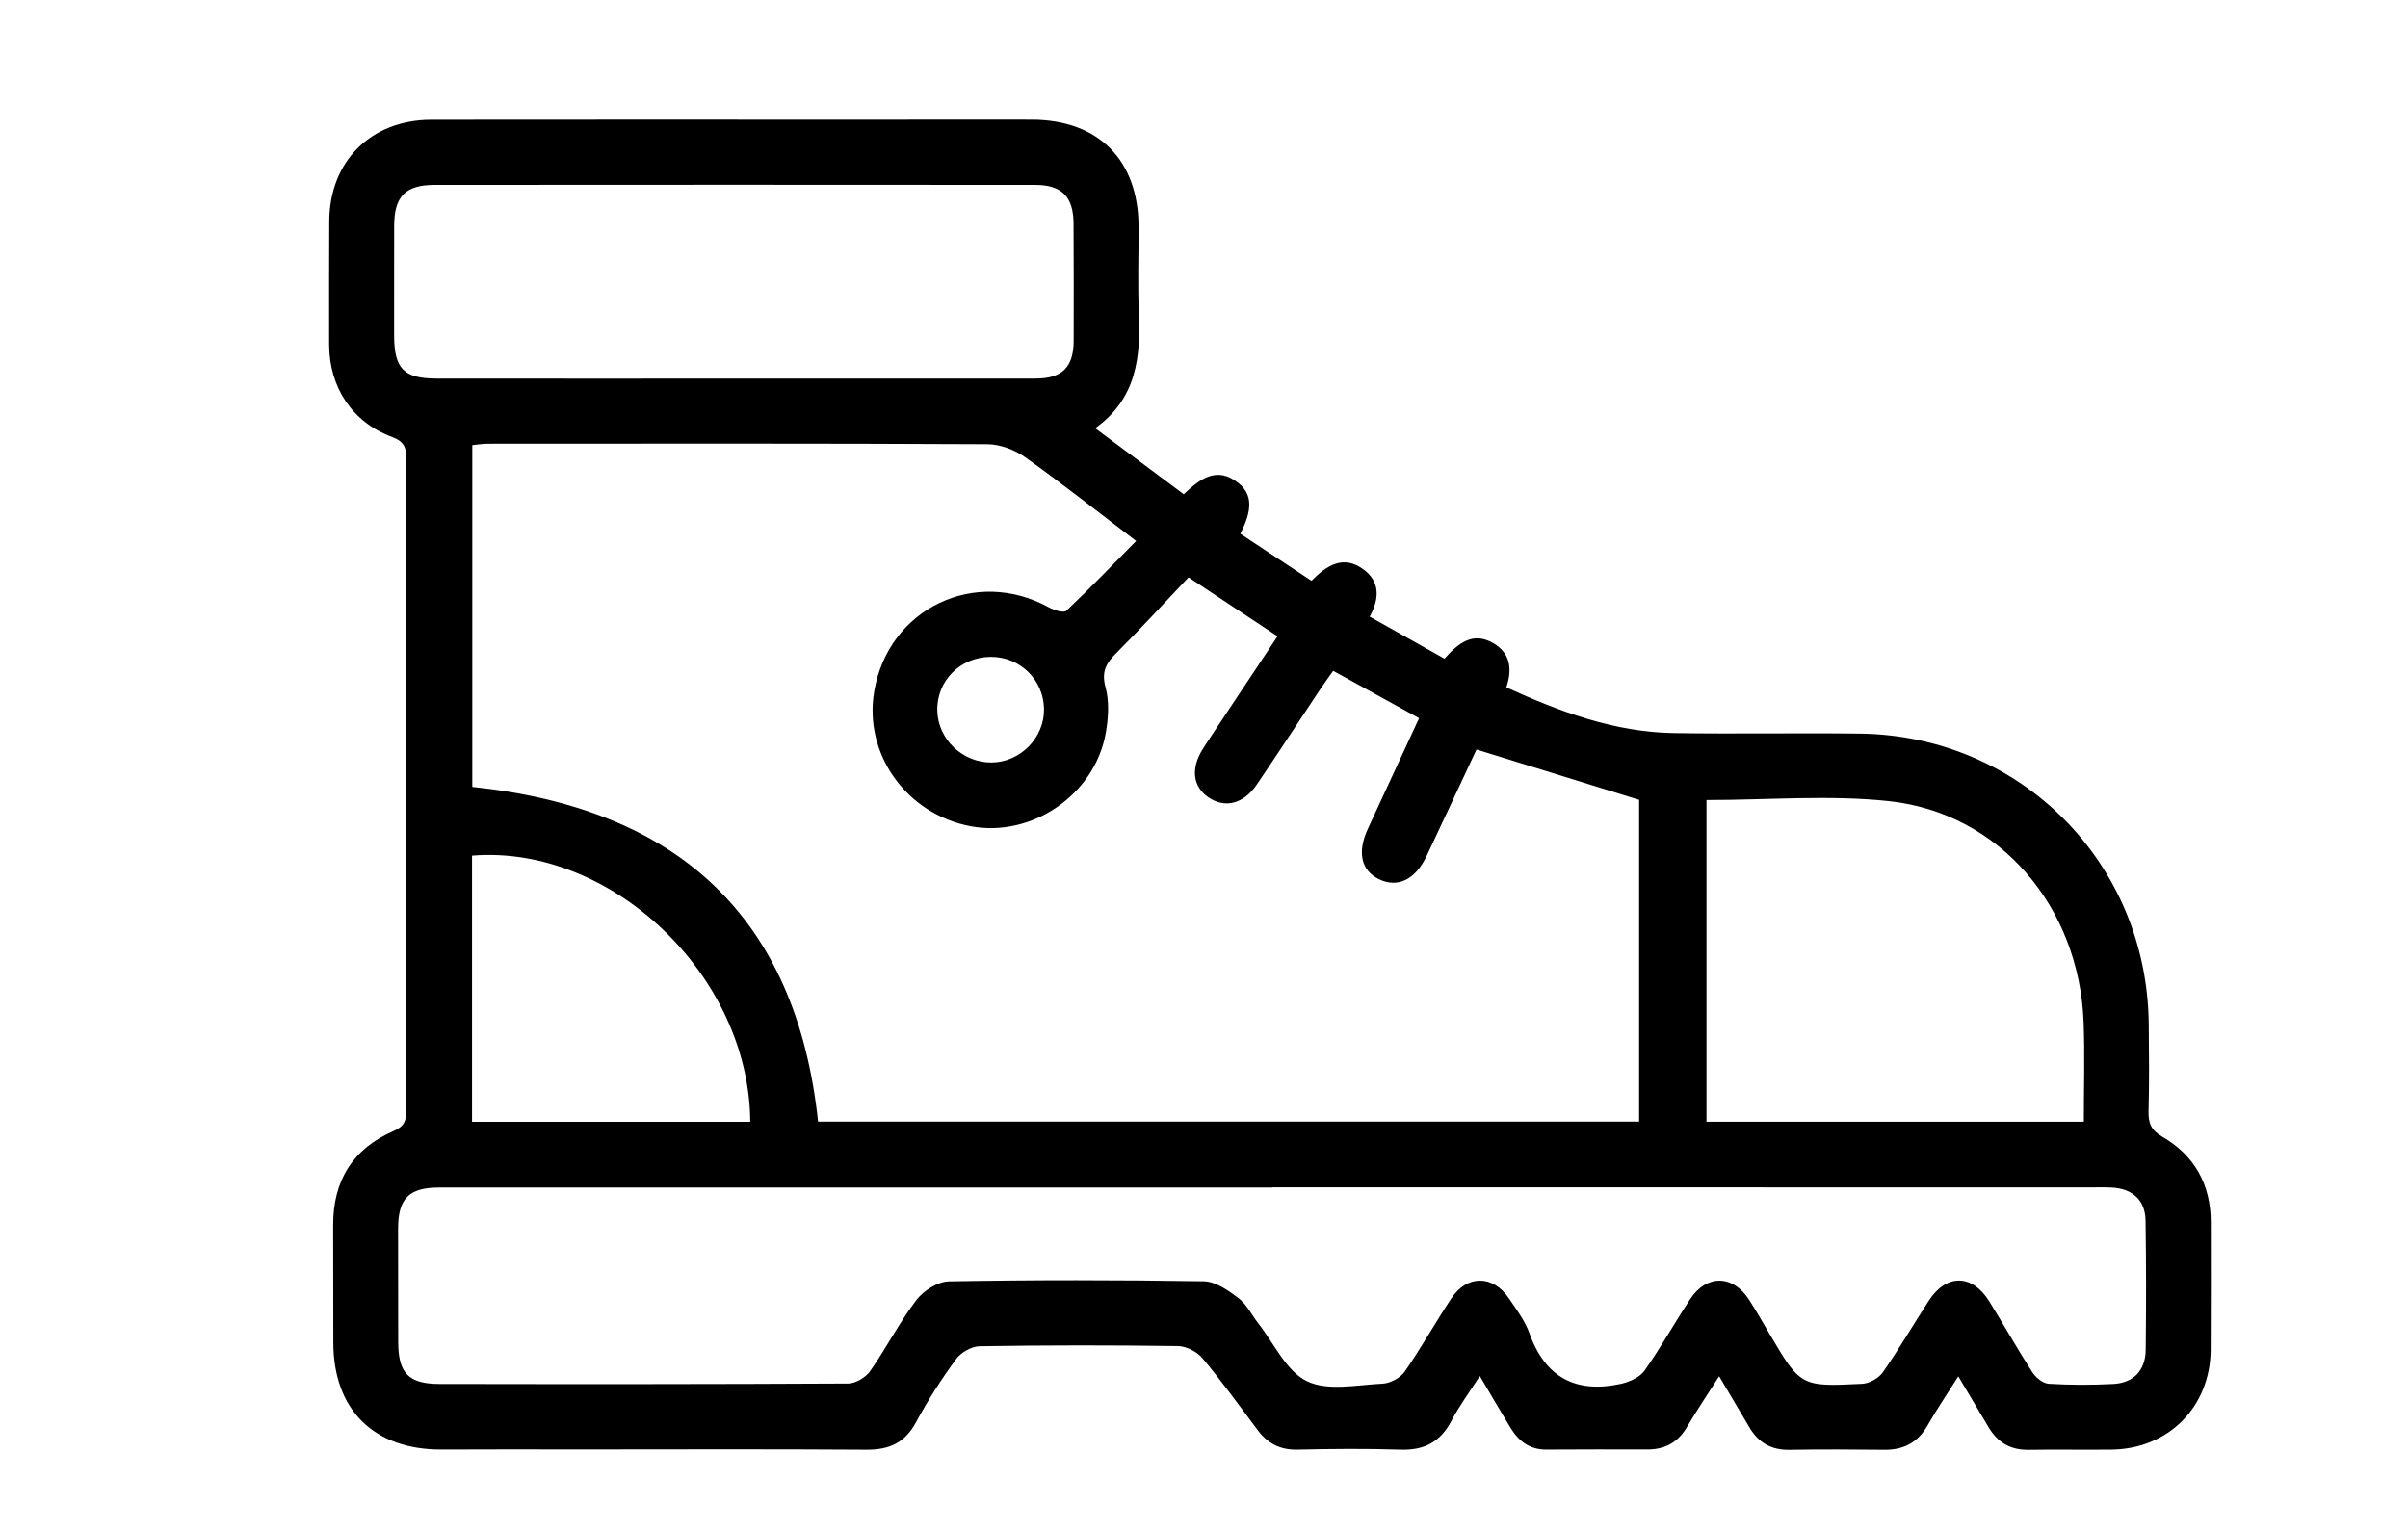
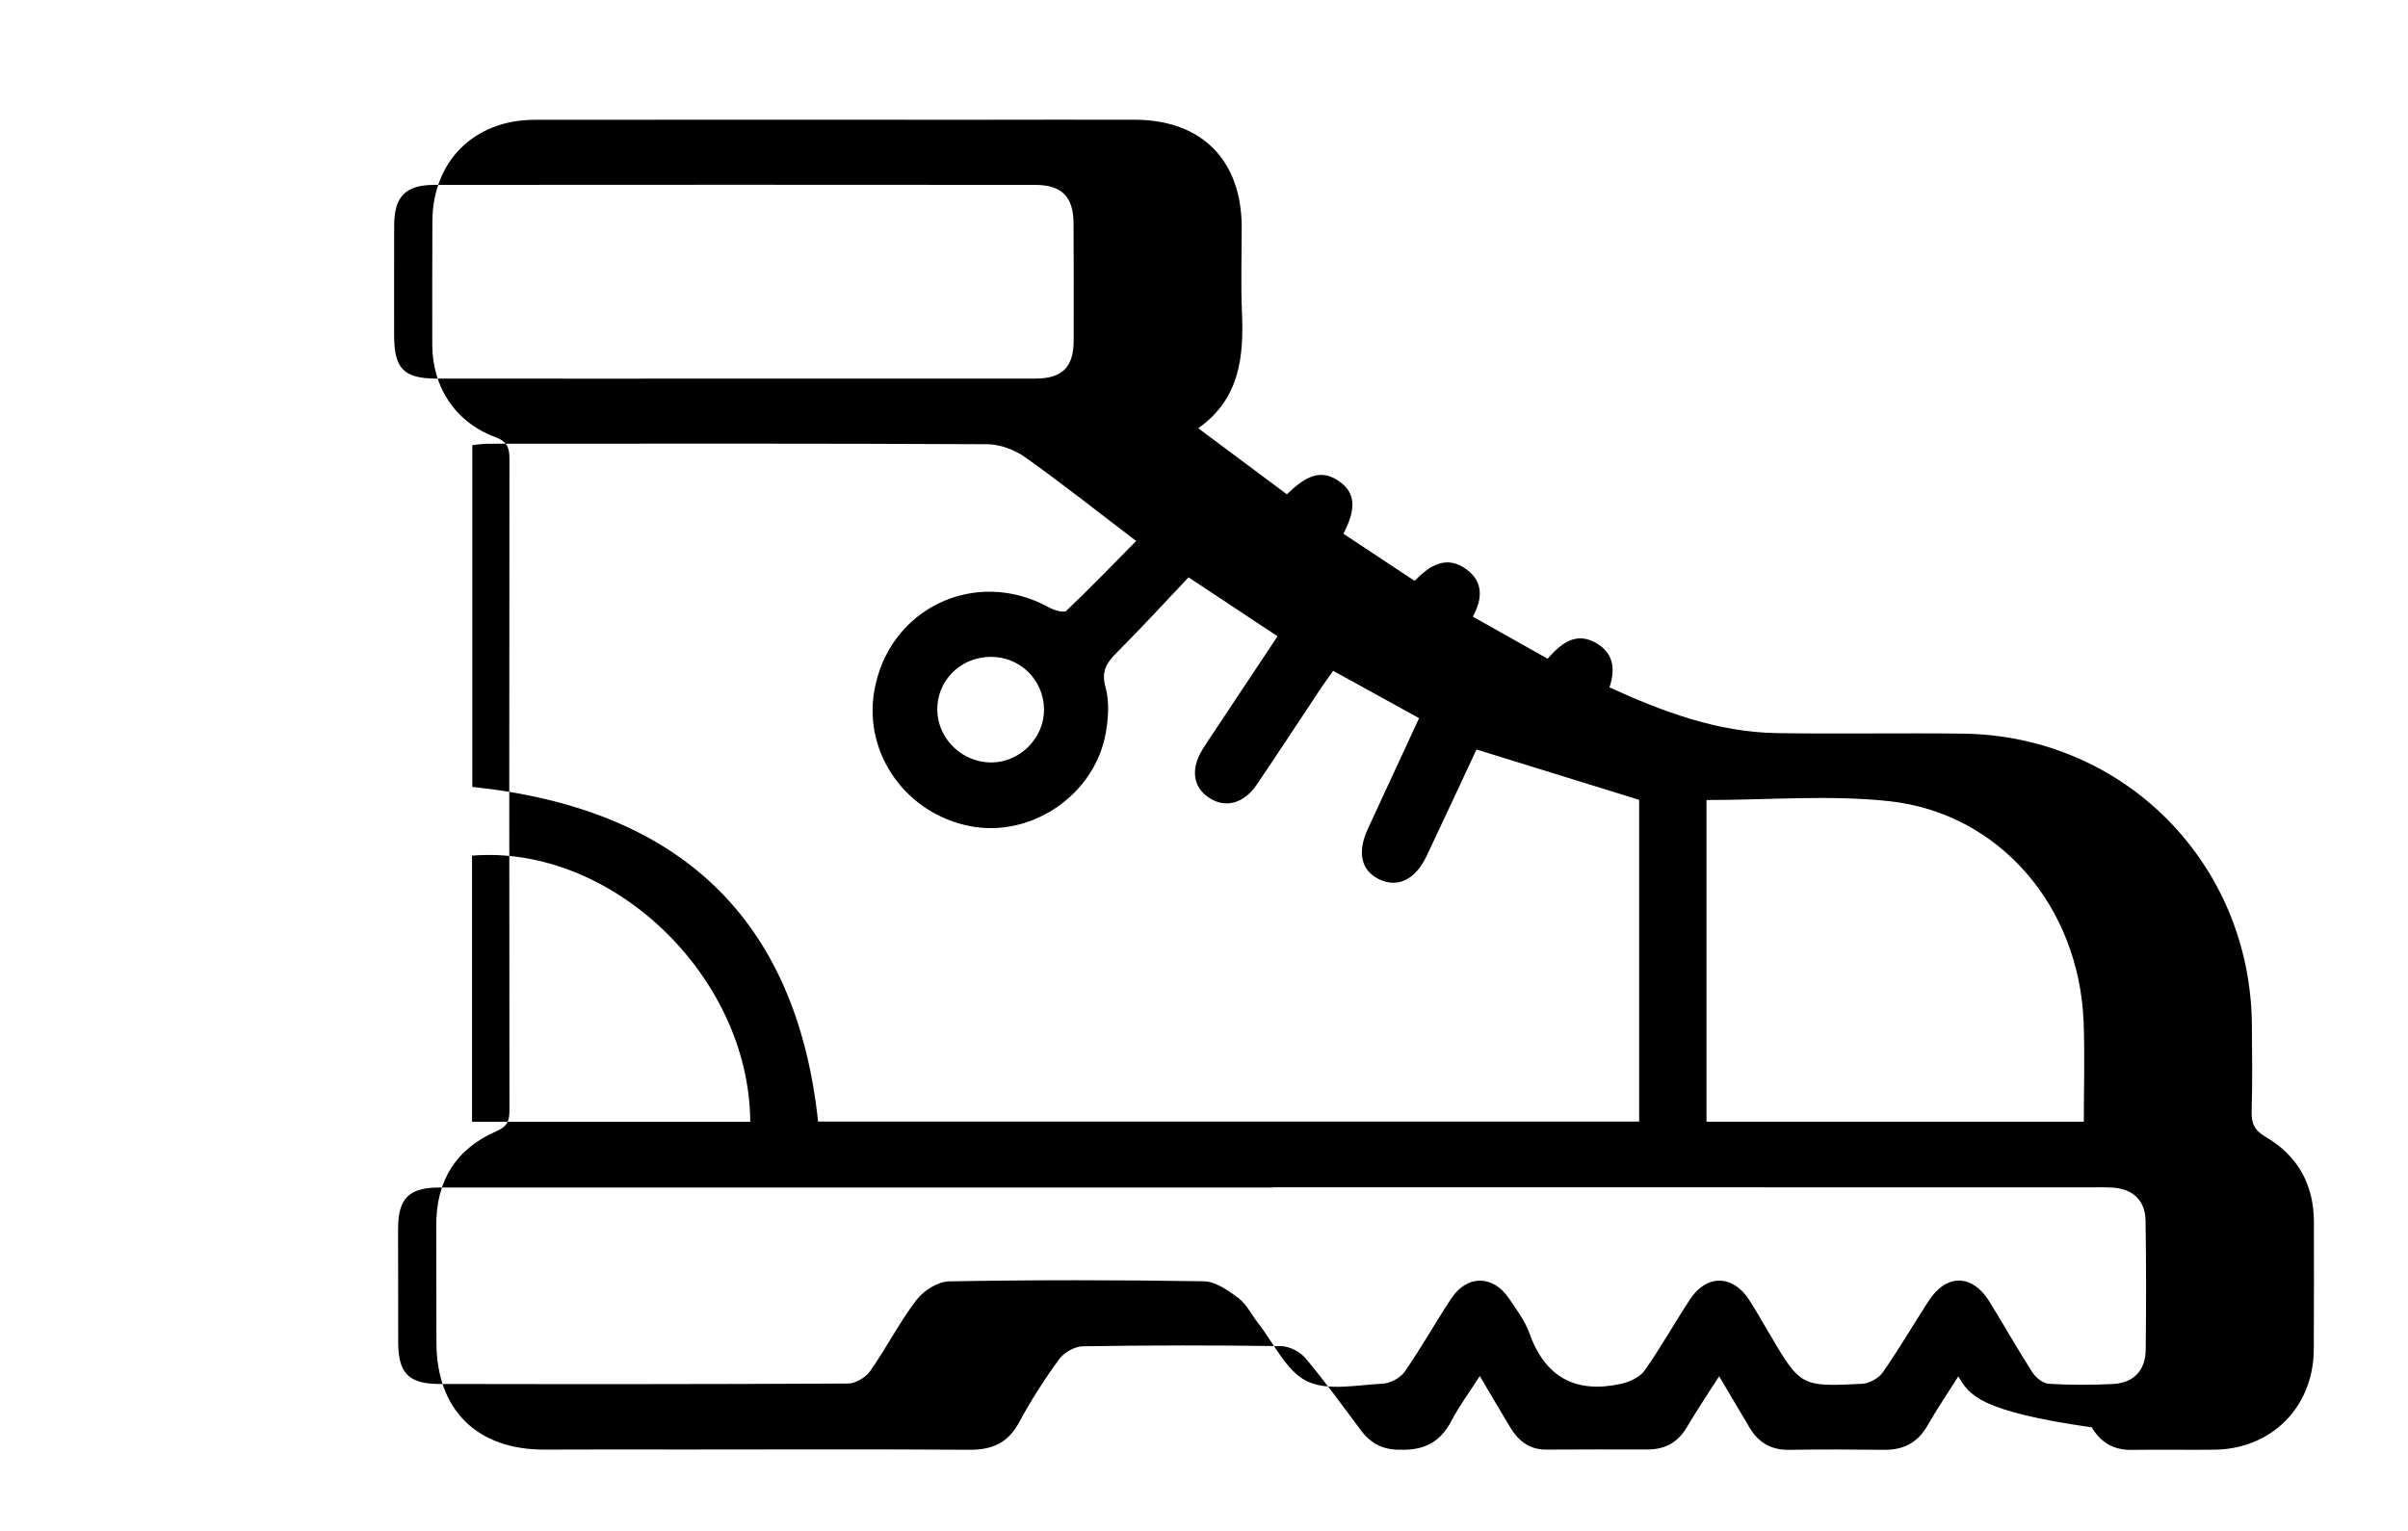
<svg xmlns="http://www.w3.org/2000/svg" version="1.1" id="Calque_1" x="0px" y="0px" viewBox="0 0 595.28 378.71" style="enable-background:new 0 0 595.28 378.71;" xml:space="preserve">
  <g>
-     <path d="M484.11,340.36c-2.84,4.5-5.37,8.22-7.59,12.12c-2.4,4.22-5.89,6.08-10.66,6.04c-7.83-0.08-15.67-0.13-23.5,0.01   c-4.49,0.08-7.66-1.79-9.88-5.54c-2.37-4-4.74-8-7.49-12.66c-2.84,4.47-5.51,8.38-7.89,12.46c-2.24,3.85-5.43,5.66-9.83,5.65   c-8.33-0.02-16.66-0.02-25,0.03c-4.14,0.03-6.88-2.12-8.9-5.46c-2.41-3.99-4.76-8.01-7.55-12.73c-2.54,3.97-5.08,7.38-7.02,11.09   c-2.72,5.21-6.71,7.31-12.55,7.12c-8.49-0.28-17-0.2-25.49-0.01c-4.25,0.1-7.35-1.48-9.83-4.8c-4.49-6.01-8.89-12.09-13.69-17.83   c-1.34-1.6-3.99-2.95-6.05-2.98c-16.33-0.23-32.66-0.23-48.99,0.04c-2.01,0.03-4.65,1.54-5.86,3.2c-3.63,4.96-6.98,10.18-9.89,15.6   c-2.73,5.07-6.62,6.82-12.2,6.79c-23.66-0.16-47.33-0.07-70.99-0.06c-11.33,0-22.66-0.05-33.99,0.02   c-16.8,0.1-26.86-9.78-26.87-26.51c-0.01-9.67-0.01-19.34-0.04-29c-0.03-10.96,4.86-18.89,14.9-23.24c2.7-1.17,3.2-2.61,3.19-5.2   c-0.06-53.67-0.06-107.35,0-161.02c0-2.8-0.52-4.29-3.55-5.43c-9.87-3.69-15.5-12.32-15.53-22.82c-0.03-10.17,0-20.34,0.03-30.5   c0.04-14.81,10.26-25.09,25.21-25.12c36.33-0.06,72.66-0.01,108.99-0.01c13.16,0,26.33-0.06,39.49-0.01   c16.5,0.05,26.35,10,26.38,26.55c0.01,7-0.24,14.01,0.06,21c0.48,11.05-0.5,21.44-10.8,28.74c7.54,5.62,14.59,10.88,21.9,16.33   c4-3.76,8.15-7.06,13.51-2.77c3.44,2.76,3.57,6.57,0.47,12.53c5.75,3.8,11.53,7.63,17.61,11.65c3.7-3.81,7.92-6.55,12.95-2.74   c3.92,2.96,3.93,7.02,1.44,11.6c6.18,3.47,12.23,6.87,18.48,10.39c3.35-3.79,7.02-6.81,12.11-3.81c4.02,2.37,4.78,6.14,3.18,10.9   c13.26,6.05,26.72,11.08,41.44,11.31c15.33,0.24,30.66-0.06,45.99,0.13c39.76,0.51,71,32.02,71.38,71.86   c0.07,7.17,0.15,14.34-0.05,21.5c-0.08,2.96,0.64,4.72,3.41,6.33c7.96,4.62,11.96,11.81,11.98,21.07c0.03,10.5,0.01,21-0.03,31.5   c-0.05,14.17-10.37,24.64-24.51,24.81c-6.83,0.08-13.67-0.06-20.5,0.05c-4.46,0.07-7.65-1.81-9.88-5.57   C489.24,348.96,486.85,344.98,484.11,340.36z M365.01,185.34c-4,8.54-8.13,17.44-12.32,26.3c-2.81,5.93-7.19,8.03-11.81,5.77   c-4.41-2.16-5.41-6.65-2.73-12.46c4.16-9.03,8.35-18.04,12.66-27.36c-7.26-4-14.17-7.81-21.23-11.7c-1.19,1.68-2.18,3-3.09,4.37   c-5.26,7.9-10.45,15.86-15.77,23.72c-3.27,4.83-7.89,5.98-11.95,3.22c-3.89-2.64-4.45-7.11-1.48-11.9c0.88-1.41,1.81-2.8,2.73-4.18   c5.22-7.86,10.44-15.72,15.8-23.78c-7.37-4.88-14.27-9.45-22-14.57c-6.01,6.34-11.74,12.6-17.74,18.6   c-2.51,2.51-3.87,4.58-2.79,8.54c0.97,3.53,0.72,7.64,0.07,11.32c-2.69,15.31-18.31,25.95-33.42,23.09   c-15.86-3.01-26.47-17.87-23.82-33.39c3.49-20.48,25.02-30.77,43.22-20.71c1.25,0.69,3.64,1.4,4.27,0.81   c5.86-5.54,11.45-11.37,17.26-17.25c-9.34-7.11-18.21-14.15-27.42-20.7c-2.61-1.86-6.24-3.22-9.41-3.23   c-41.16-0.21-82.33-0.14-123.49-0.12c-1.27,0-2.55,0.23-3.79,0.34c0,28.4,0,56.47,0,84.52c50.46,5.28,80.03,31.82,85.48,82.76   c67.97,0,135.4,0,202.97,0c0-27.05,0-53.81,0-79.56C391.68,193.59,378.69,189.57,365.01,185.34z M314.6,293.61   c0,0.01,0,0.02,0,0.04c-68.68,0-137.35-0.01-206.03,0.01c-7.53,0-10.18,2.76-10.16,10.28c0.02,9.34,0.01,18.67,0.03,28.01   c0.02,7.58,2.55,10.28,10.21,10.29c33.67,0.06,67.34,0.07,101.01-0.11c1.86-0.01,4.35-1.5,5.45-3.07   c4.01-5.72,7.21-12.03,11.43-17.57c1.76-2.31,5.28-4.57,8.05-4.62c21-0.38,42-0.37,63-0.02c2.9,0.05,6.04,2.24,8.54,4.13   c2.05,1.55,3.28,4.16,4.92,6.26c3.9,4.96,6.9,11.8,12.02,14.31c5.13,2.51,12.39,0.92,18.7,0.62c1.91-0.09,4.4-1.41,5.48-2.97   c4.09-5.87,7.58-12.15,11.53-18.12c3.9-5.89,10.32-5.83,14.26,0.02c1.86,2.76,3.95,5.52,5.05,8.6   c3.91,10.99,11.54,14.94,22.62,12.51c2.13-0.47,4.68-1.63,5.86-3.3c4.03-5.7,7.42-11.85,11.29-17.69   c4.07-6.14,10.55-5.99,14.54,0.21c1.71,2.66,3.28,5.41,4.88,8.14c7.82,13.3,7.82,13.39,23.07,12.63c1.78-0.09,4.08-1.38,5.1-2.84   c4-5.73,7.53-11.79,11.33-17.66c4.36-6.74,10.75-6.7,14.98,0.1c3.6,5.8,6.94,11.77,10.63,17.51c0.85,1.32,2.62,2.79,4.05,2.88   c5.31,0.33,10.67,0.33,15.99,0.05c5.04-0.27,7.95-3.37,8.01-8.44c0.12-10.67,0.13-21.34-0.04-32.01c-0.08-4.99-3.21-7.84-8.27-8.12   c-1.66-0.09-3.33-0.05-5-0.05C449.62,293.61,382.11,293.61,314.6,293.61z M181.47,93.63c24.84,0,49.67,0.01,74.51-0.01   c6.61-0.01,9.43-2.82,9.44-9.39c0.02-9.67,0.03-19.34-0.03-29.01c-0.04-6.56-2.88-9.49-9.47-9.5c-49.51-0.04-99.01-0.04-148.52,0   c-7.19,0.01-9.93,2.87-9.96,10.05c-0.03,9,0,18.01-0.01,27.01c-0.01,8.37,2.31,10.83,10.53,10.84   C132.47,93.65,156.97,93.63,181.47,93.63z M421.86,197.84c0,26.71,0,53.11,0,79.54c31.16,0,61.94,0,93.28,0   c0-8.34,0.26-16.48-0.05-24.59c-1.08-28.54-20.72-51.7-48.06-54.67C452.24,196.53,437.13,197.84,421.86,197.84z M185.47,277.4   c-0.23-36.17-34.36-68.61-68.78-65.81c0,21.87,0,43.74,0,65.81C139.7,277.4,162.43,277.4,185.47,277.4z M245.14,188.55   c7.1-0.07,13.04-6.12,12.95-13.19c-0.09-7.24-5.9-12.95-13.16-12.93c-7.55,0.03-13.43,5.97-13.22,13.36   C231.91,182.84,238,188.62,245.14,188.55z" />
+     <path d="M484.11,340.36c-2.84,4.5-5.37,8.22-7.59,12.12c-2.4,4.22-5.89,6.08-10.66,6.04c-7.83-0.08-15.67-0.13-23.5,0.01   c-4.49,0.08-7.66-1.79-9.88-5.54c-2.37-4-4.74-8-7.49-12.66c-2.84,4.47-5.51,8.38-7.89,12.46c-2.24,3.85-5.43,5.66-9.83,5.65   c-8.33-0.02-16.66-0.02-25,0.03c-4.14,0.03-6.88-2.12-8.9-5.46c-2.41-3.99-4.76-8.01-7.55-12.73c-2.54,3.97-5.08,7.38-7.02,11.09   c-2.72,5.21-6.71,7.31-12.55,7.12c-4.25,0.1-7.35-1.48-9.83-4.8c-4.49-6.01-8.89-12.09-13.69-17.83   c-1.34-1.6-3.99-2.95-6.05-2.98c-16.33-0.23-32.66-0.23-48.99,0.04c-2.01,0.03-4.65,1.54-5.86,3.2c-3.63,4.96-6.98,10.18-9.89,15.6   c-2.73,5.07-6.62,6.82-12.2,6.79c-23.66-0.16-47.33-0.07-70.99-0.06c-11.33,0-22.66-0.05-33.99,0.02   c-16.8,0.1-26.86-9.78-26.87-26.51c-0.01-9.67-0.01-19.34-0.04-29c-0.03-10.96,4.86-18.89,14.9-23.24c2.7-1.17,3.2-2.61,3.19-5.2   c-0.06-53.67-0.06-107.35,0-161.02c0-2.8-0.52-4.29-3.55-5.43c-9.87-3.69-15.5-12.32-15.53-22.82c-0.03-10.17,0-20.34,0.03-30.5   c0.04-14.81,10.26-25.09,25.21-25.12c36.33-0.06,72.66-0.01,108.99-0.01c13.16,0,26.33-0.06,39.49-0.01   c16.5,0.05,26.35,10,26.38,26.55c0.01,7-0.24,14.01,0.06,21c0.48,11.05-0.5,21.44-10.8,28.74c7.54,5.62,14.59,10.88,21.9,16.33   c4-3.76,8.15-7.06,13.51-2.77c3.44,2.76,3.57,6.57,0.47,12.53c5.75,3.8,11.53,7.63,17.61,11.65c3.7-3.81,7.92-6.55,12.95-2.74   c3.92,2.96,3.93,7.02,1.44,11.6c6.18,3.47,12.23,6.87,18.48,10.39c3.35-3.79,7.02-6.81,12.11-3.81c4.02,2.37,4.78,6.14,3.18,10.9   c13.26,6.05,26.72,11.08,41.44,11.31c15.33,0.24,30.66-0.06,45.99,0.13c39.76,0.51,71,32.02,71.38,71.86   c0.07,7.17,0.15,14.34-0.05,21.5c-0.08,2.96,0.64,4.72,3.41,6.33c7.96,4.62,11.96,11.81,11.98,21.07c0.03,10.5,0.01,21-0.03,31.5   c-0.05,14.17-10.37,24.64-24.51,24.81c-6.83,0.08-13.67-0.06-20.5,0.05c-4.46,0.07-7.65-1.81-9.88-5.57   C489.24,348.96,486.85,344.98,484.11,340.36z M365.01,185.34c-4,8.54-8.13,17.44-12.32,26.3c-2.81,5.93-7.19,8.03-11.81,5.77   c-4.41-2.16-5.41-6.65-2.73-12.46c4.16-9.03,8.35-18.04,12.66-27.36c-7.26-4-14.17-7.81-21.23-11.7c-1.19,1.68-2.18,3-3.09,4.37   c-5.26,7.9-10.45,15.86-15.77,23.72c-3.27,4.83-7.89,5.98-11.95,3.22c-3.89-2.64-4.45-7.11-1.48-11.9c0.88-1.41,1.81-2.8,2.73-4.18   c5.22-7.86,10.44-15.72,15.8-23.78c-7.37-4.88-14.27-9.45-22-14.57c-6.01,6.34-11.74,12.6-17.74,18.6   c-2.51,2.51-3.87,4.58-2.79,8.54c0.97,3.53,0.72,7.64,0.07,11.32c-2.69,15.31-18.31,25.95-33.42,23.09   c-15.86-3.01-26.47-17.87-23.82-33.39c3.49-20.48,25.02-30.77,43.22-20.71c1.25,0.69,3.64,1.4,4.27,0.81   c5.86-5.54,11.45-11.37,17.26-17.25c-9.34-7.11-18.21-14.15-27.42-20.7c-2.61-1.86-6.24-3.22-9.41-3.23   c-41.16-0.21-82.33-0.14-123.49-0.12c-1.27,0-2.55,0.23-3.79,0.34c0,28.4,0,56.47,0,84.52c50.46,5.28,80.03,31.82,85.48,82.76   c67.97,0,135.4,0,202.97,0c0-27.05,0-53.81,0-79.56C391.68,193.59,378.69,189.57,365.01,185.34z M314.6,293.61   c0,0.01,0,0.02,0,0.04c-68.68,0-137.35-0.01-206.03,0.01c-7.53,0-10.18,2.76-10.16,10.28c0.02,9.34,0.01,18.67,0.03,28.01   c0.02,7.58,2.55,10.28,10.21,10.29c33.67,0.06,67.34,0.07,101.01-0.11c1.86-0.01,4.35-1.5,5.45-3.07   c4.01-5.72,7.21-12.03,11.43-17.57c1.76-2.31,5.28-4.57,8.05-4.62c21-0.38,42-0.37,63-0.02c2.9,0.05,6.04,2.24,8.54,4.13   c2.05,1.55,3.28,4.16,4.92,6.26c3.9,4.96,6.9,11.8,12.02,14.31c5.13,2.51,12.39,0.92,18.7,0.62c1.91-0.09,4.4-1.41,5.48-2.97   c4.09-5.87,7.58-12.15,11.53-18.12c3.9-5.89,10.32-5.83,14.26,0.02c1.86,2.76,3.95,5.52,5.05,8.6   c3.91,10.99,11.54,14.94,22.62,12.51c2.13-0.47,4.68-1.63,5.86-3.3c4.03-5.7,7.42-11.85,11.29-17.69   c4.07-6.14,10.55-5.99,14.54,0.21c1.71,2.66,3.28,5.41,4.88,8.14c7.82,13.3,7.82,13.39,23.07,12.63c1.78-0.09,4.08-1.38,5.1-2.84   c4-5.73,7.53-11.79,11.33-17.66c4.36-6.74,10.75-6.7,14.98,0.1c3.6,5.8,6.94,11.77,10.63,17.51c0.85,1.32,2.62,2.79,4.05,2.88   c5.31,0.33,10.67,0.33,15.99,0.05c5.04-0.27,7.95-3.37,8.01-8.44c0.12-10.67,0.13-21.34-0.04-32.01c-0.08-4.99-3.21-7.84-8.27-8.12   c-1.66-0.09-3.33-0.05-5-0.05C449.62,293.61,382.11,293.61,314.6,293.61z M181.47,93.63c24.84,0,49.67,0.01,74.51-0.01   c6.61-0.01,9.43-2.82,9.44-9.39c0.02-9.67,0.03-19.34-0.03-29.01c-0.04-6.56-2.88-9.49-9.47-9.5c-49.51-0.04-99.01-0.04-148.52,0   c-7.19,0.01-9.93,2.87-9.96,10.05c-0.03,9,0,18.01-0.01,27.01c-0.01,8.37,2.31,10.83,10.53,10.84   C132.47,93.65,156.97,93.63,181.47,93.63z M421.86,197.84c0,26.71,0,53.11,0,79.54c31.16,0,61.94,0,93.28,0   c0-8.34,0.26-16.48-0.05-24.59c-1.08-28.54-20.72-51.7-48.06-54.67C452.24,196.53,437.13,197.84,421.86,197.84z M185.47,277.4   c-0.23-36.17-34.36-68.61-68.78-65.81c0,21.87,0,43.74,0,65.81C139.7,277.4,162.43,277.4,185.47,277.4z M245.14,188.55   c7.1-0.07,13.04-6.12,12.95-13.19c-0.09-7.24-5.9-12.95-13.16-12.93c-7.55,0.03-13.43,5.97-13.22,13.36   C231.91,182.84,238,188.62,245.14,188.55z" />
  </g>
</svg>